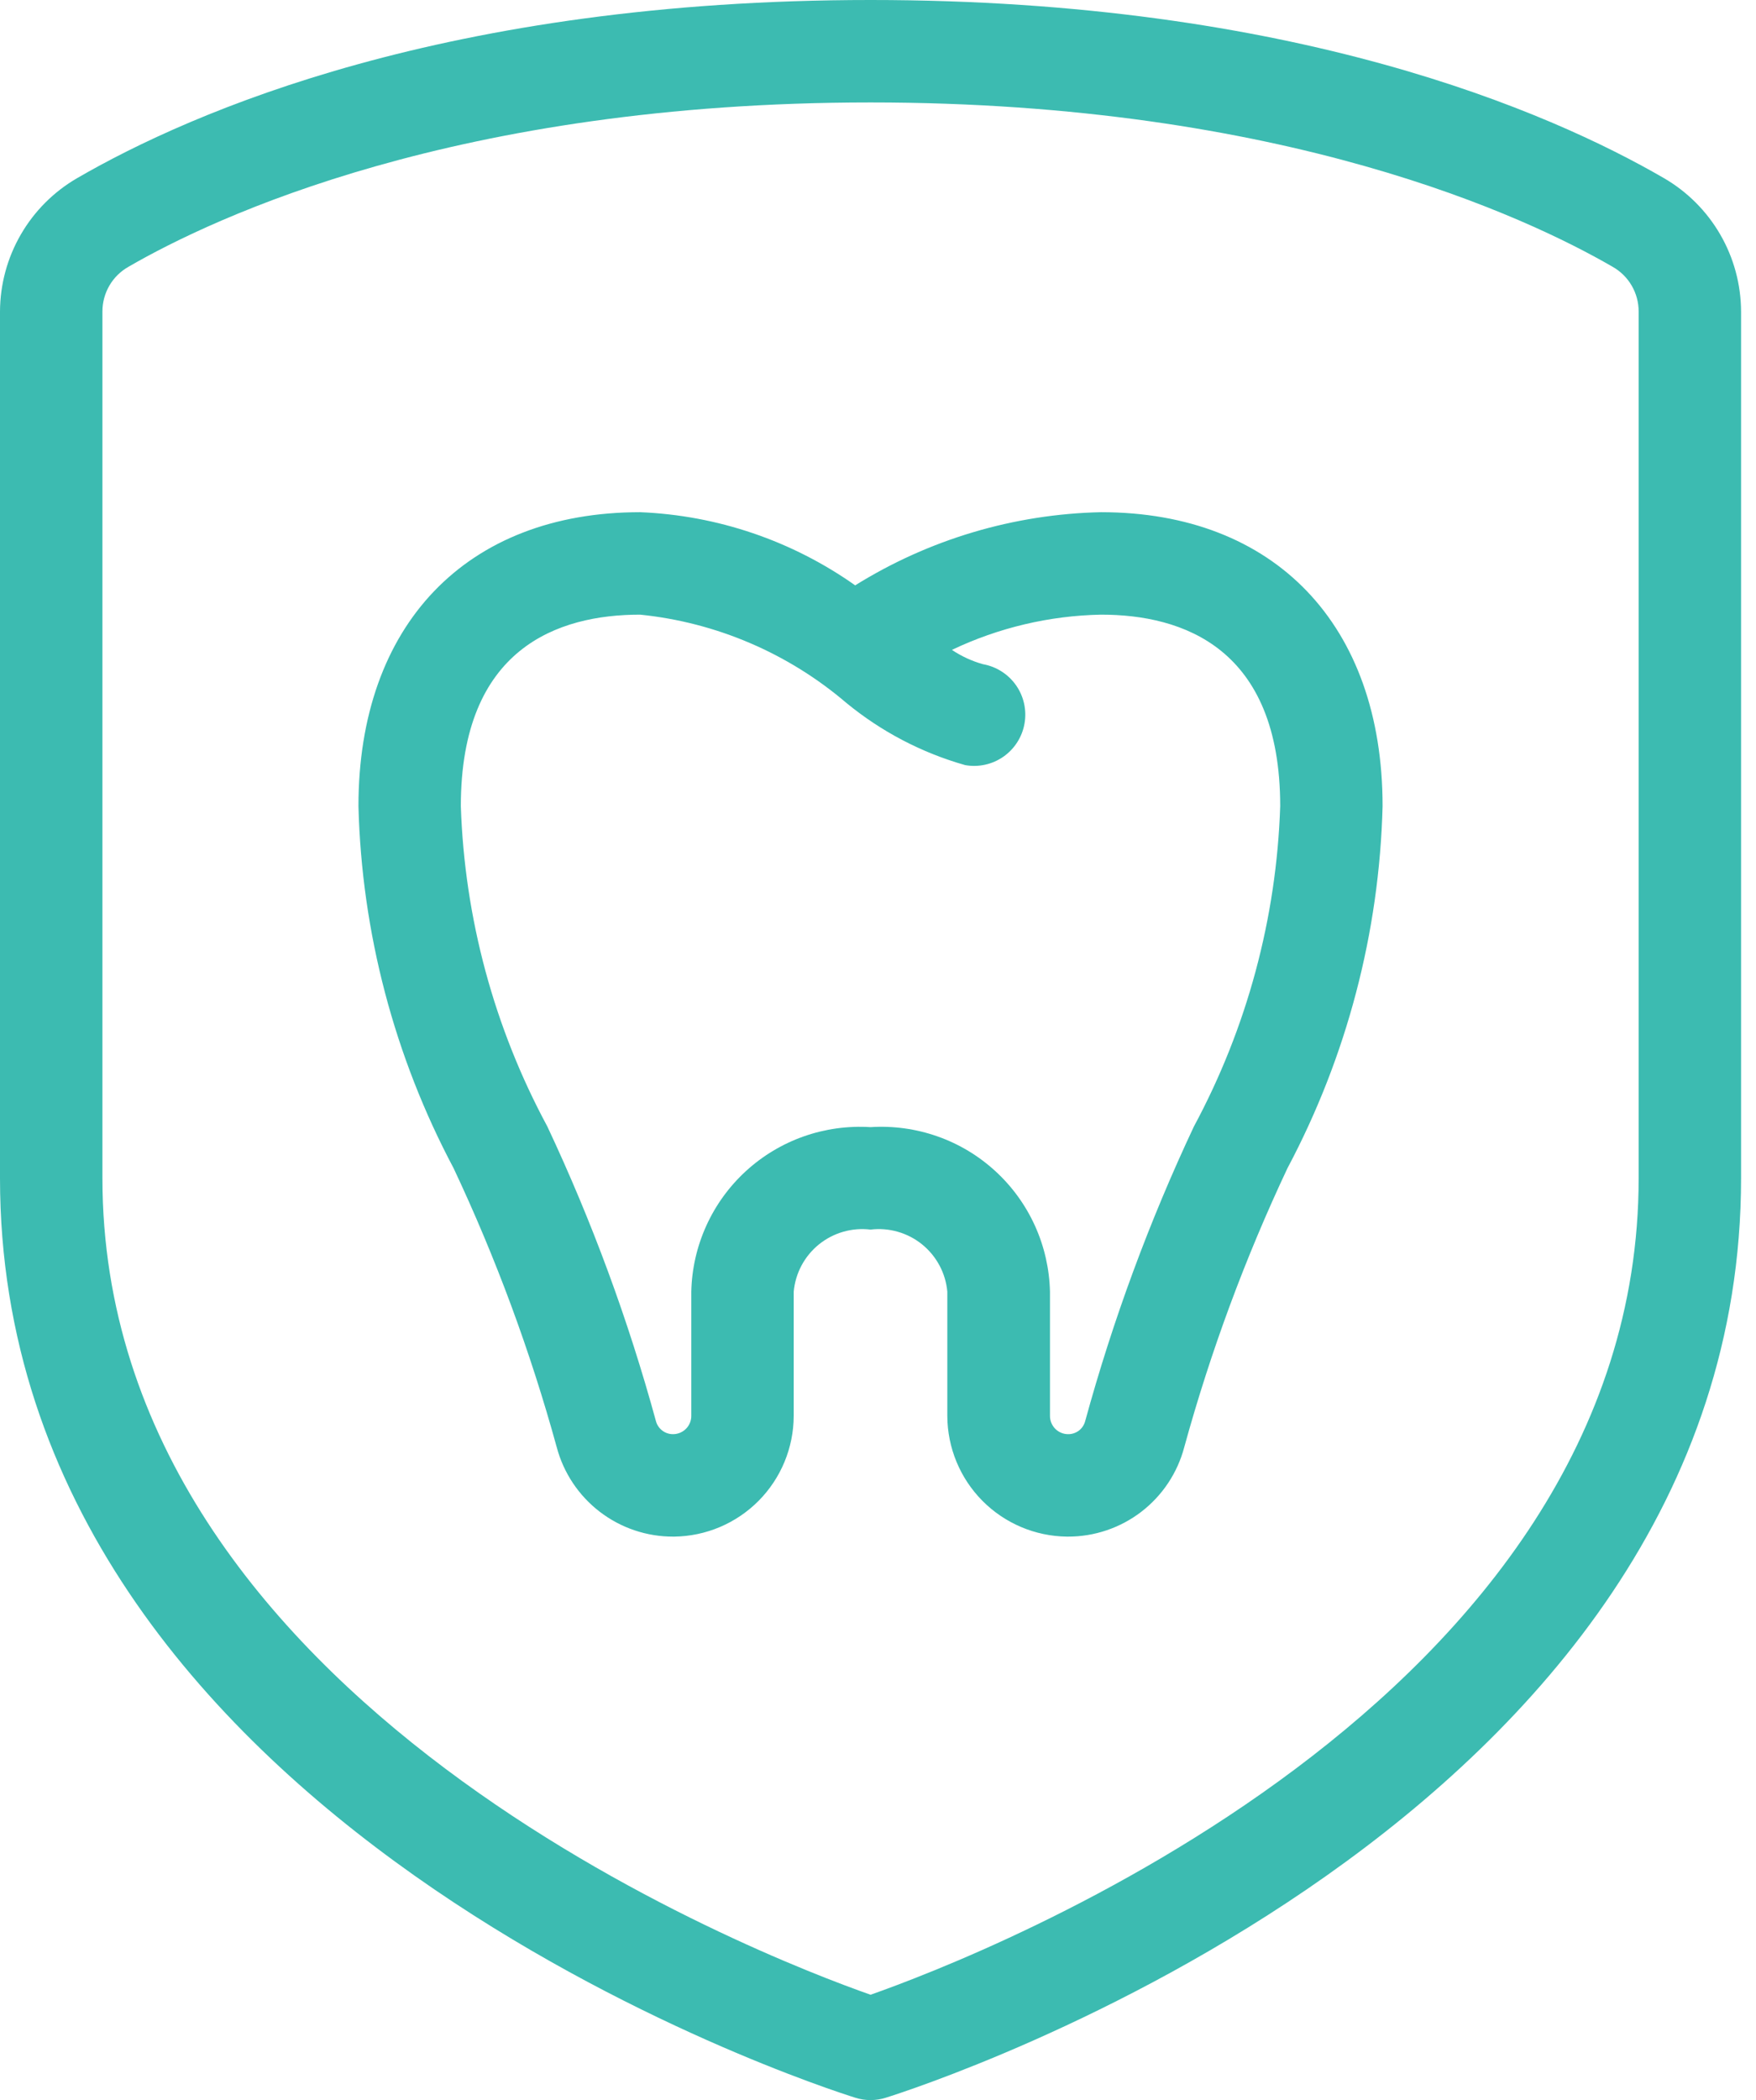
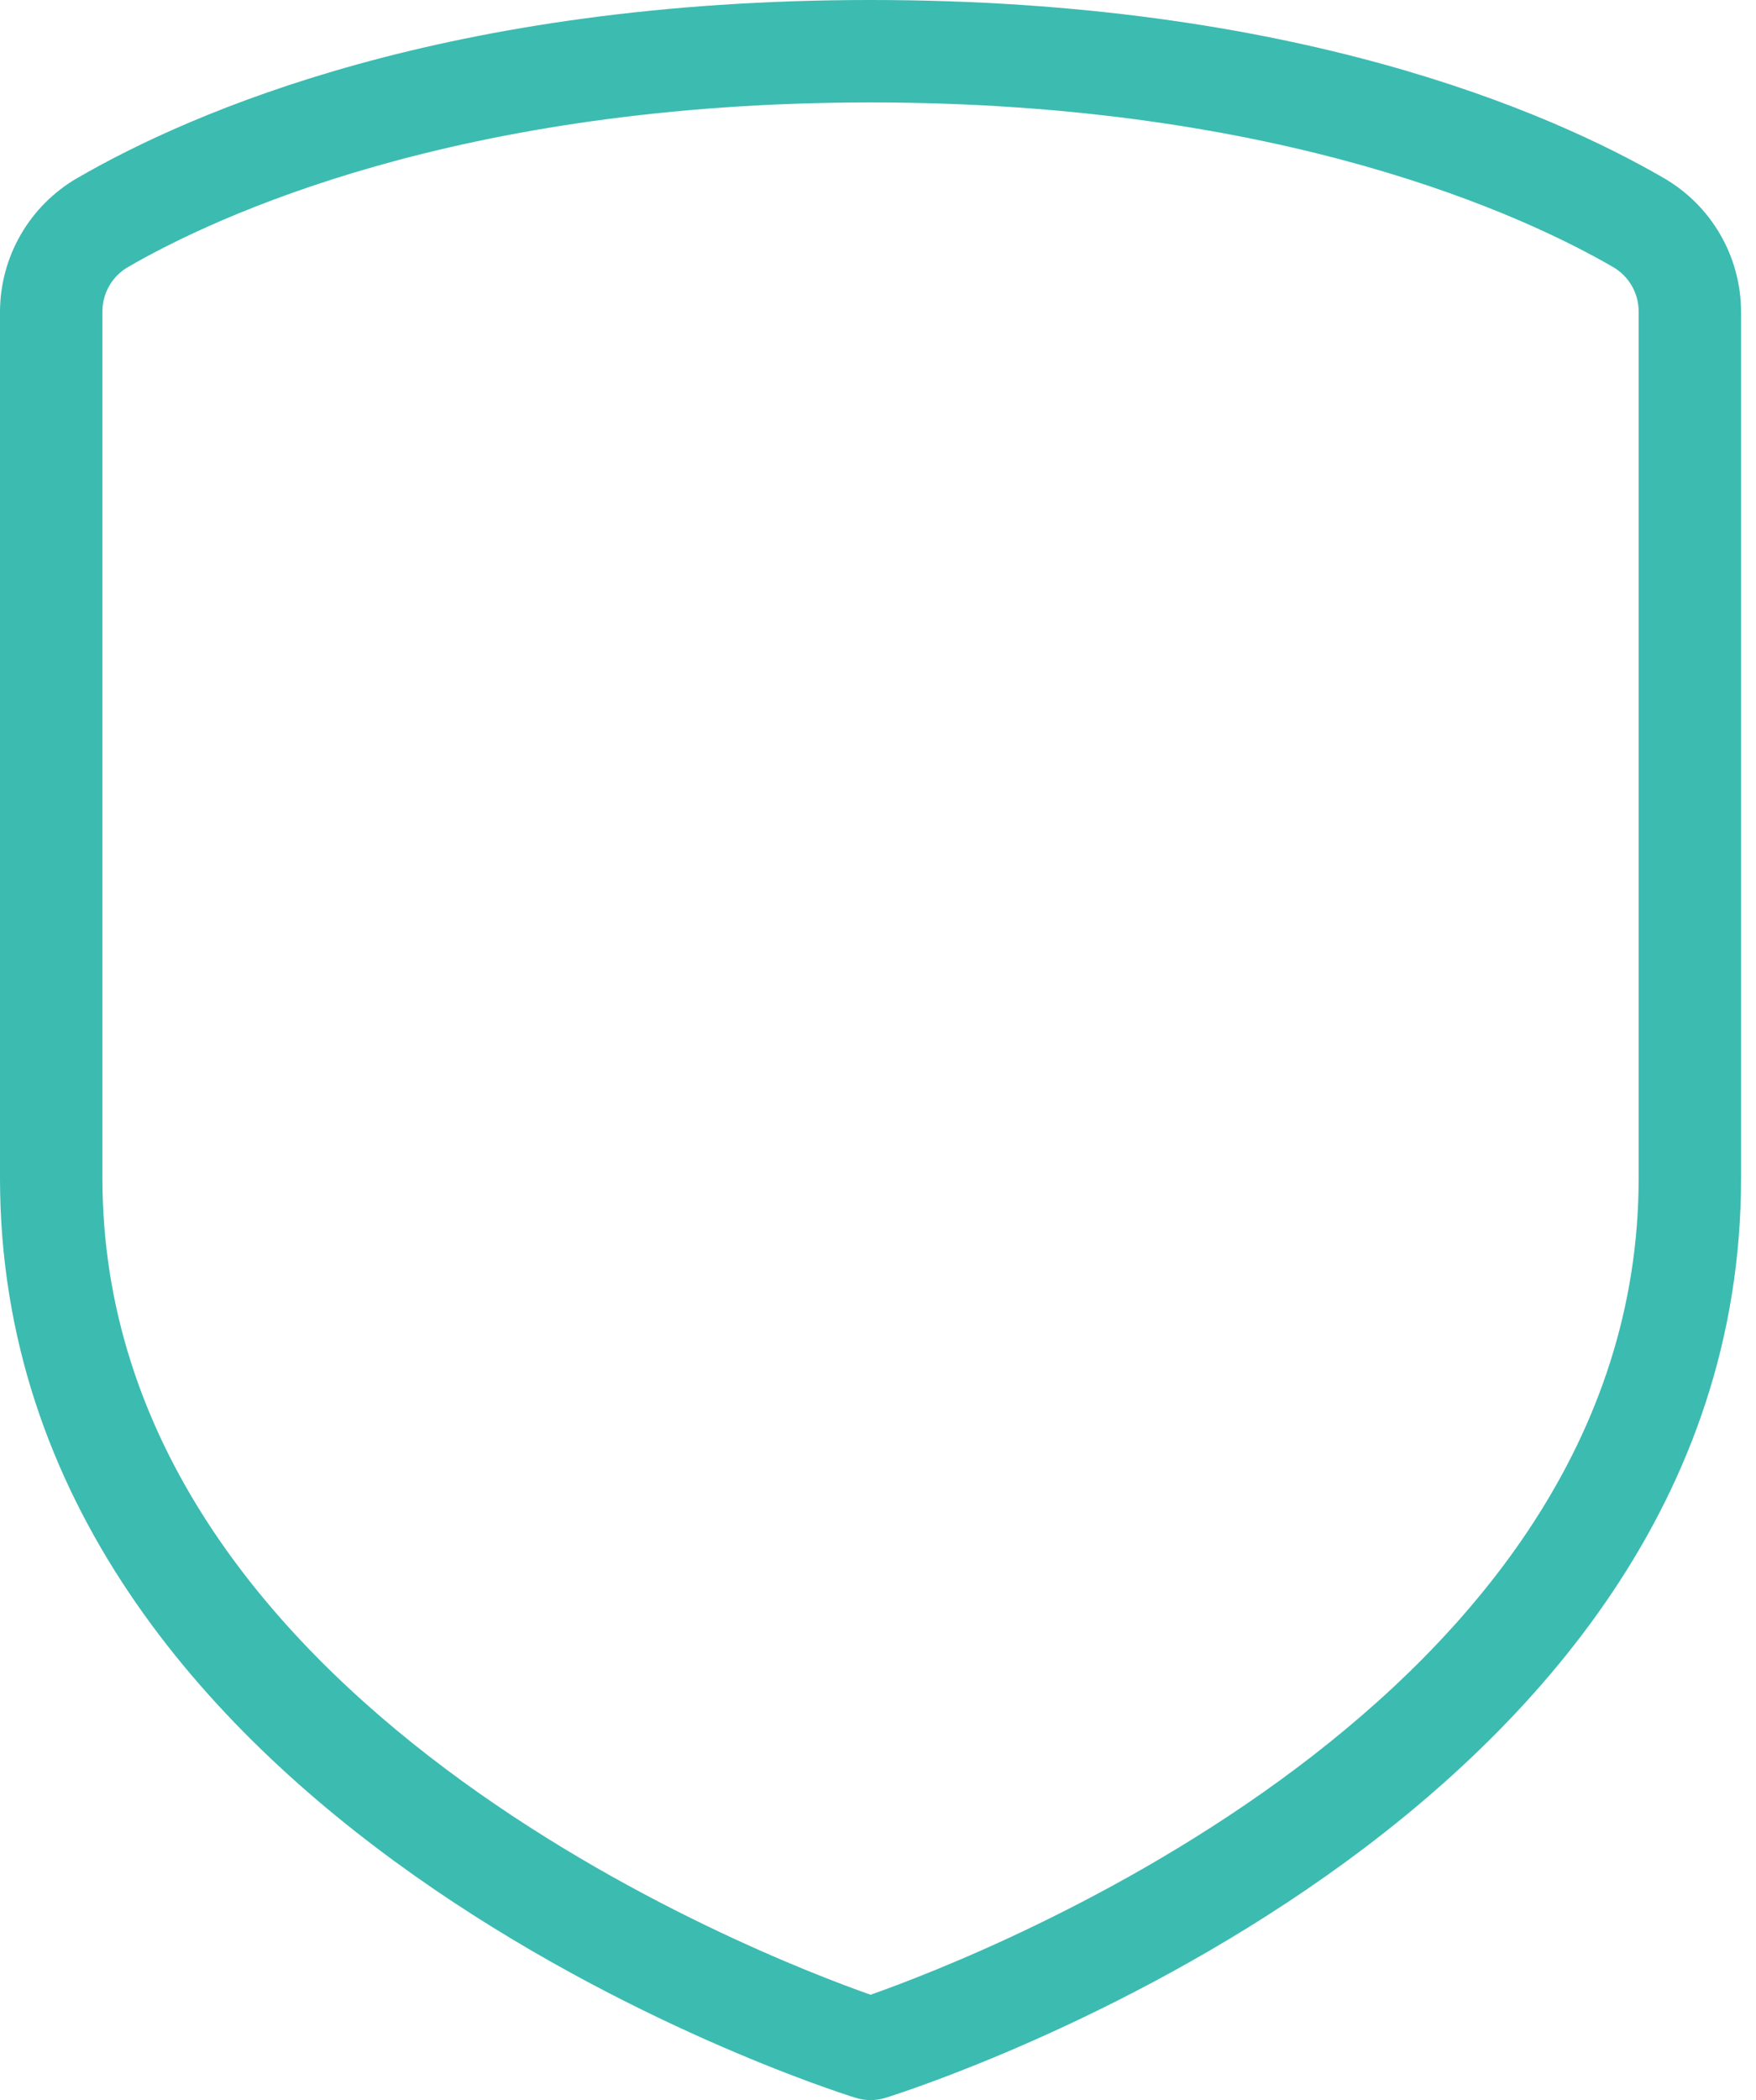
<svg xmlns="http://www.w3.org/2000/svg" width="46" height="55" viewBox="0 0 46 55" fill="none">
-   <path d="M28.841 13.414C26.561 13.464 24.337 14.125 22.402 15.33C20.748 14.161 18.791 13.496 16.768 13.414C12.216 13.414 9.39 16.365 9.39 21.113C9.475 24.423 10.329 27.669 11.882 30.594C12.991 32.949 13.895 35.395 14.585 37.905C14.764 38.577 15.161 39.17 15.712 39.593C16.264 40.016 16.94 40.245 17.636 40.243H17.66C18.492 40.233 19.287 39.896 19.873 39.305C20.459 38.714 20.789 37.916 20.792 37.084V33.828C20.814 33.588 20.884 33.354 20.997 33.142C21.111 32.929 21.266 32.741 21.454 32.589C21.642 32.438 21.858 32.325 22.09 32.259C22.322 32.192 22.565 32.173 22.804 32.202C23.044 32.173 23.287 32.192 23.518 32.259C23.75 32.325 23.967 32.438 24.154 32.589C24.342 32.741 24.497 32.929 24.611 33.142C24.725 33.354 24.794 33.588 24.816 33.828V37.084C24.819 37.916 25.149 38.714 25.735 39.305C26.321 39.896 27.116 40.233 27.948 40.243H27.974C28.669 40.245 29.346 40.016 29.897 39.593C30.448 39.17 30.844 38.576 31.022 37.903C31.712 35.394 32.617 32.949 33.726 30.595C35.28 27.67 36.133 24.424 36.218 21.113C36.218 16.365 33.392 13.414 28.841 13.414ZM31.275 29.503C30.106 31.988 29.153 34.57 28.427 37.219C28.401 37.318 28.343 37.406 28.261 37.468C28.179 37.529 28.079 37.562 27.977 37.56C27.851 37.559 27.731 37.508 27.643 37.419C27.555 37.33 27.505 37.209 27.505 37.084V33.828C27.491 33.233 27.358 32.646 27.112 32.103C26.866 31.56 26.513 31.073 26.074 30.671C25.635 30.268 25.119 29.958 24.557 29.761C23.995 29.563 23.399 29.481 22.804 29.519C22.21 29.482 21.614 29.564 21.053 29.762C20.492 29.96 19.976 30.27 19.538 30.672C19.099 31.075 18.746 31.562 18.501 32.104C18.255 32.647 18.122 33.233 18.109 33.828V37.084C18.109 37.209 18.059 37.329 17.971 37.418C17.883 37.507 17.763 37.558 17.638 37.56C17.535 37.562 17.434 37.53 17.352 37.468C17.27 37.407 17.21 37.319 17.183 37.219C16.459 34.57 15.507 31.988 14.338 29.502C12.945 26.918 12.169 24.047 12.072 21.113C12.072 16.968 14.621 16.097 16.768 16.097C18.761 16.3 20.646 17.106 22.17 18.408C23.085 19.16 24.145 19.715 25.284 20.038C25.635 20.1 25.995 20.02 26.287 19.816C26.578 19.611 26.777 19.3 26.838 18.95C26.9 18.599 26.82 18.238 26.616 17.947C26.412 17.656 26.1 17.457 25.75 17.395C25.46 17.314 25.185 17.187 24.936 17.02C26.157 16.439 27.488 16.124 28.841 16.097C30.987 16.097 33.536 16.968 33.536 21.113C33.44 24.047 32.666 26.918 31.275 29.503Z" fill="#3CBBB1" />
  <path d="M43.586 4.664C40.58 2.922 33.881 0 22.805 0C11.728 0 5.029 2.922 2.023 4.664C1.41 5.019 0.901 5.528 0.546 6.141C0.191 6.754 0.003 7.449 0 8.157V30.853C0 47.743 21.49 54.652 22.402 54.937C22.664 55.021 22.945 55.021 23.207 54.937C24.12 54.652 45.609 47.743 45.609 30.853V8.157C45.606 7.449 45.418 6.754 45.063 6.141C44.708 5.528 44.199 5.019 43.586 4.664ZM42.926 30.853C42.926 44.594 25.675 51.232 22.805 52.241C19.934 51.232 2.683 44.594 2.683 30.853V8.157C2.683 7.919 2.746 7.685 2.866 7.479C2.986 7.273 3.159 7.103 3.367 6.986C5.601 5.692 11.966 2.683 22.805 2.683C33.643 2.683 40.008 5.692 42.242 6.986C42.45 7.103 42.623 7.273 42.743 7.479C42.863 7.685 42.926 7.919 42.926 8.157V30.853Z" fill="#3CBBB1" />
</svg>